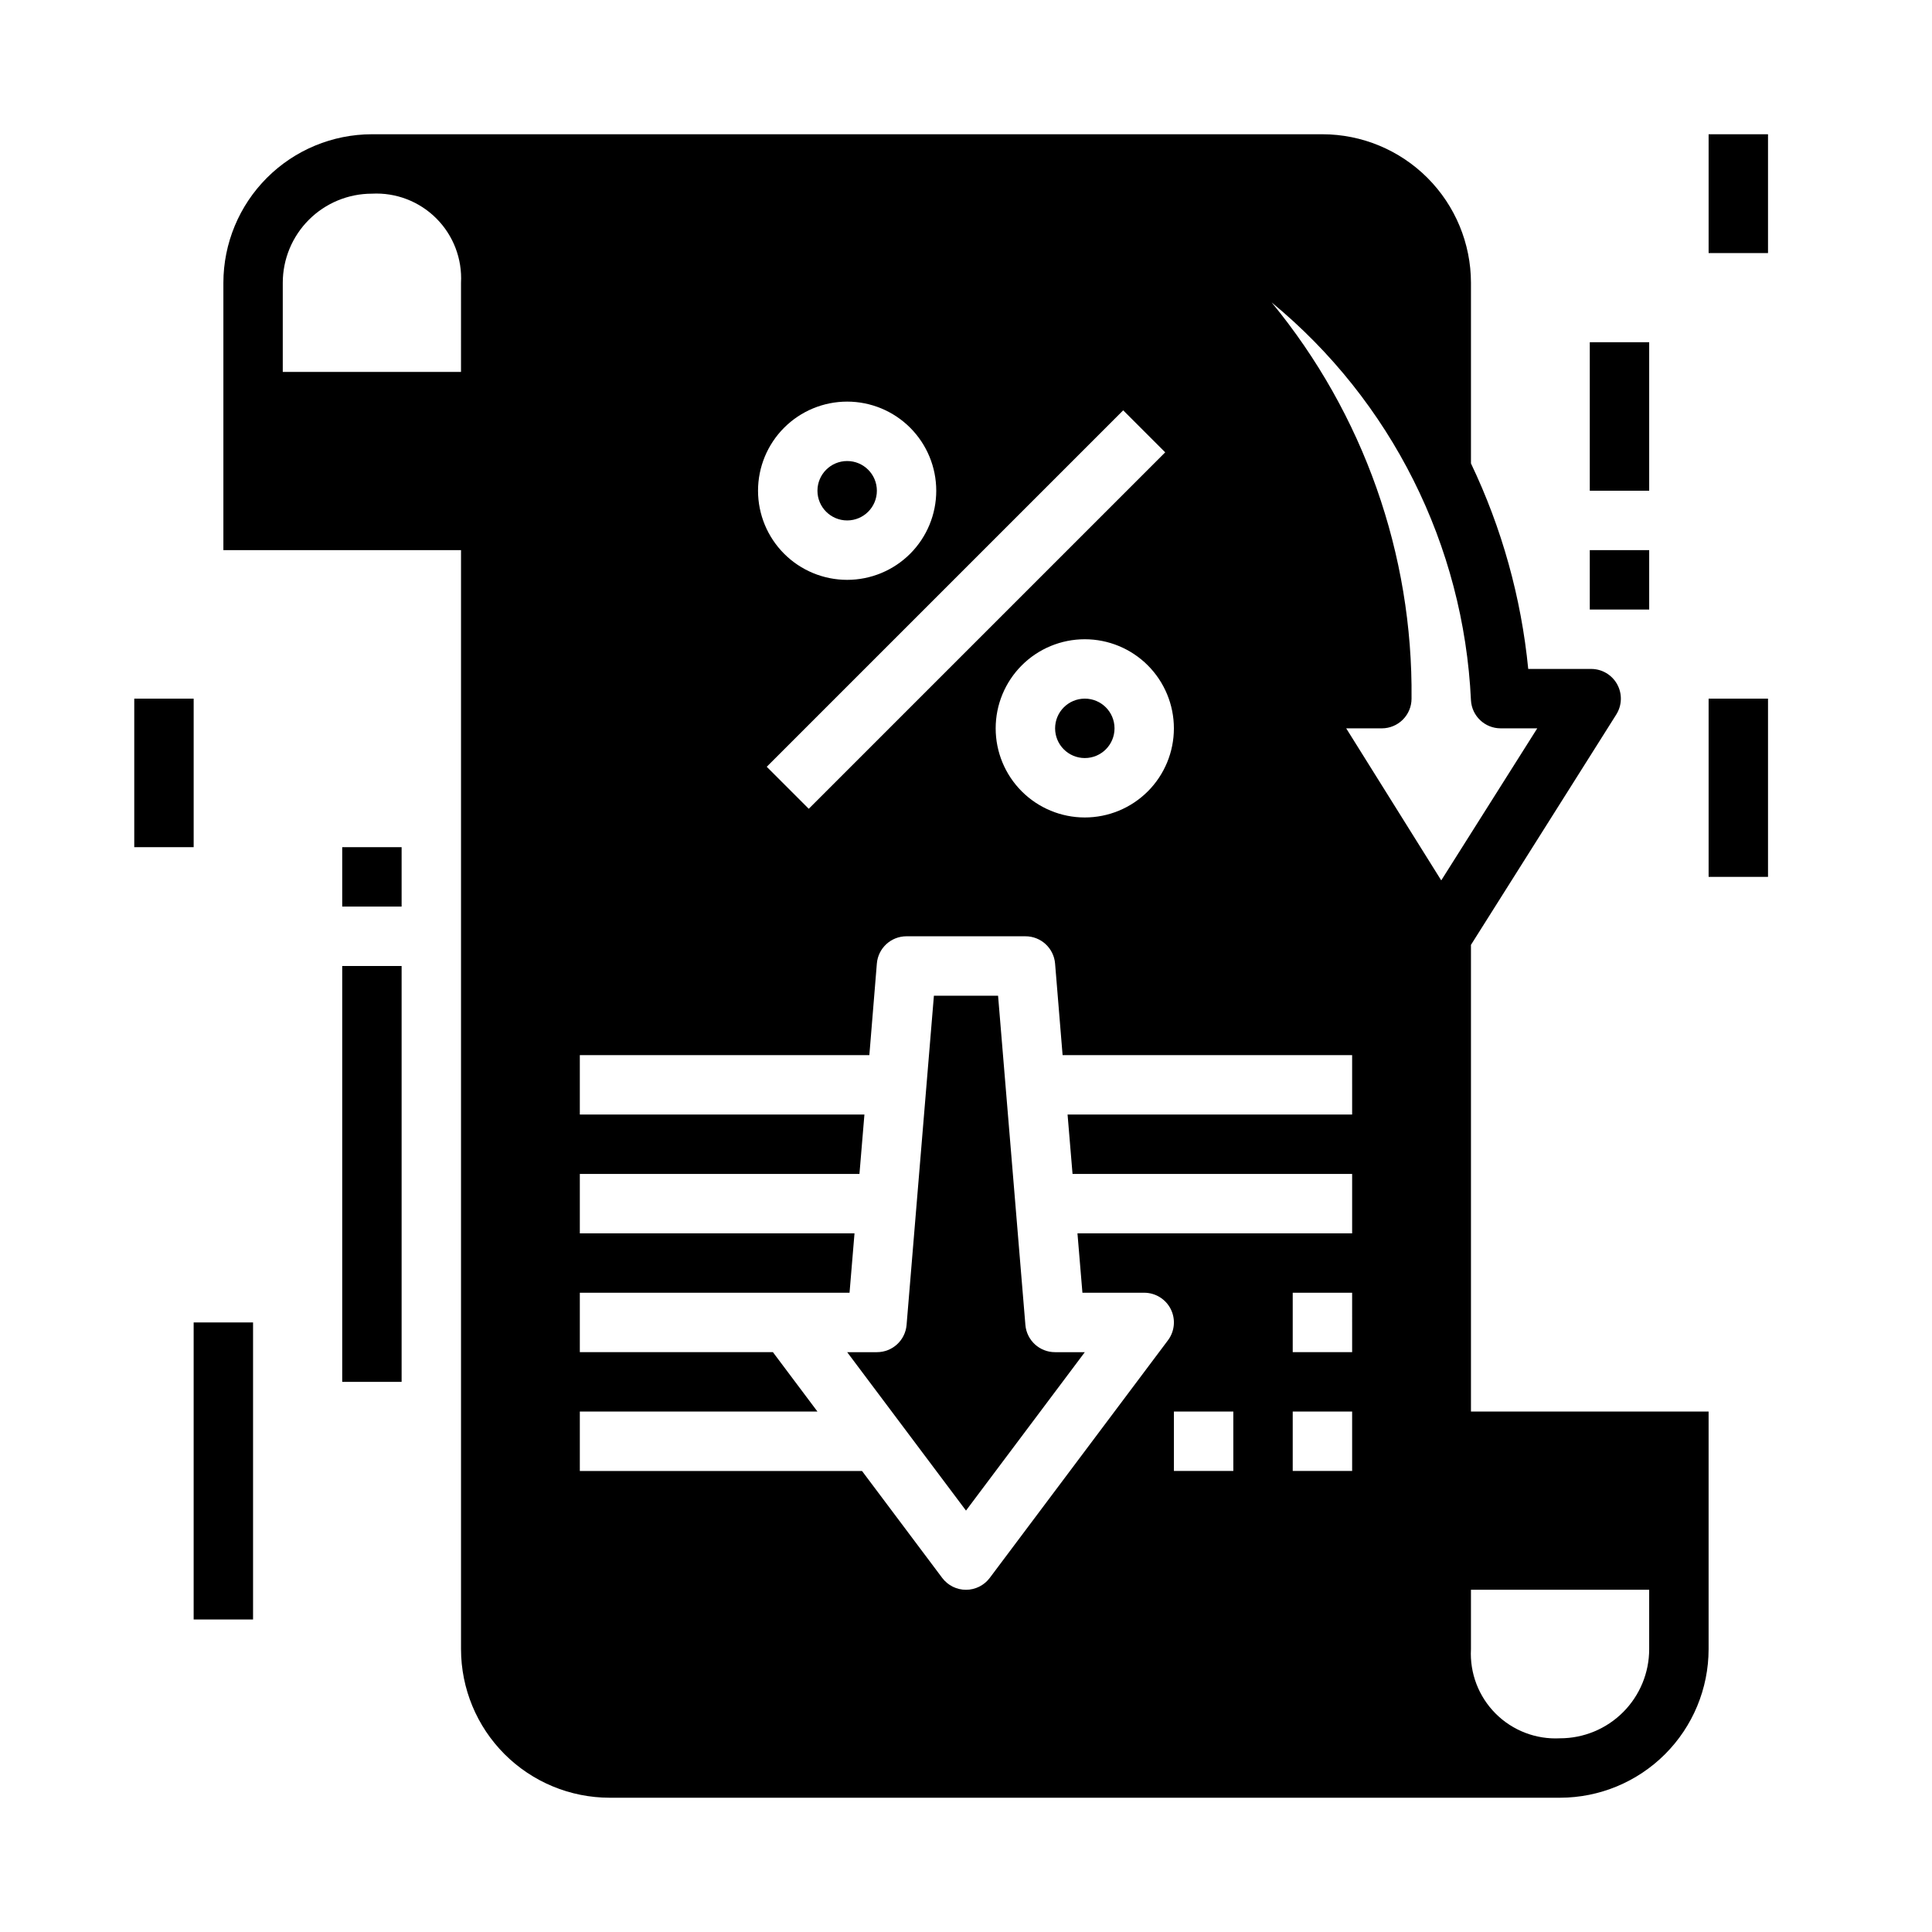
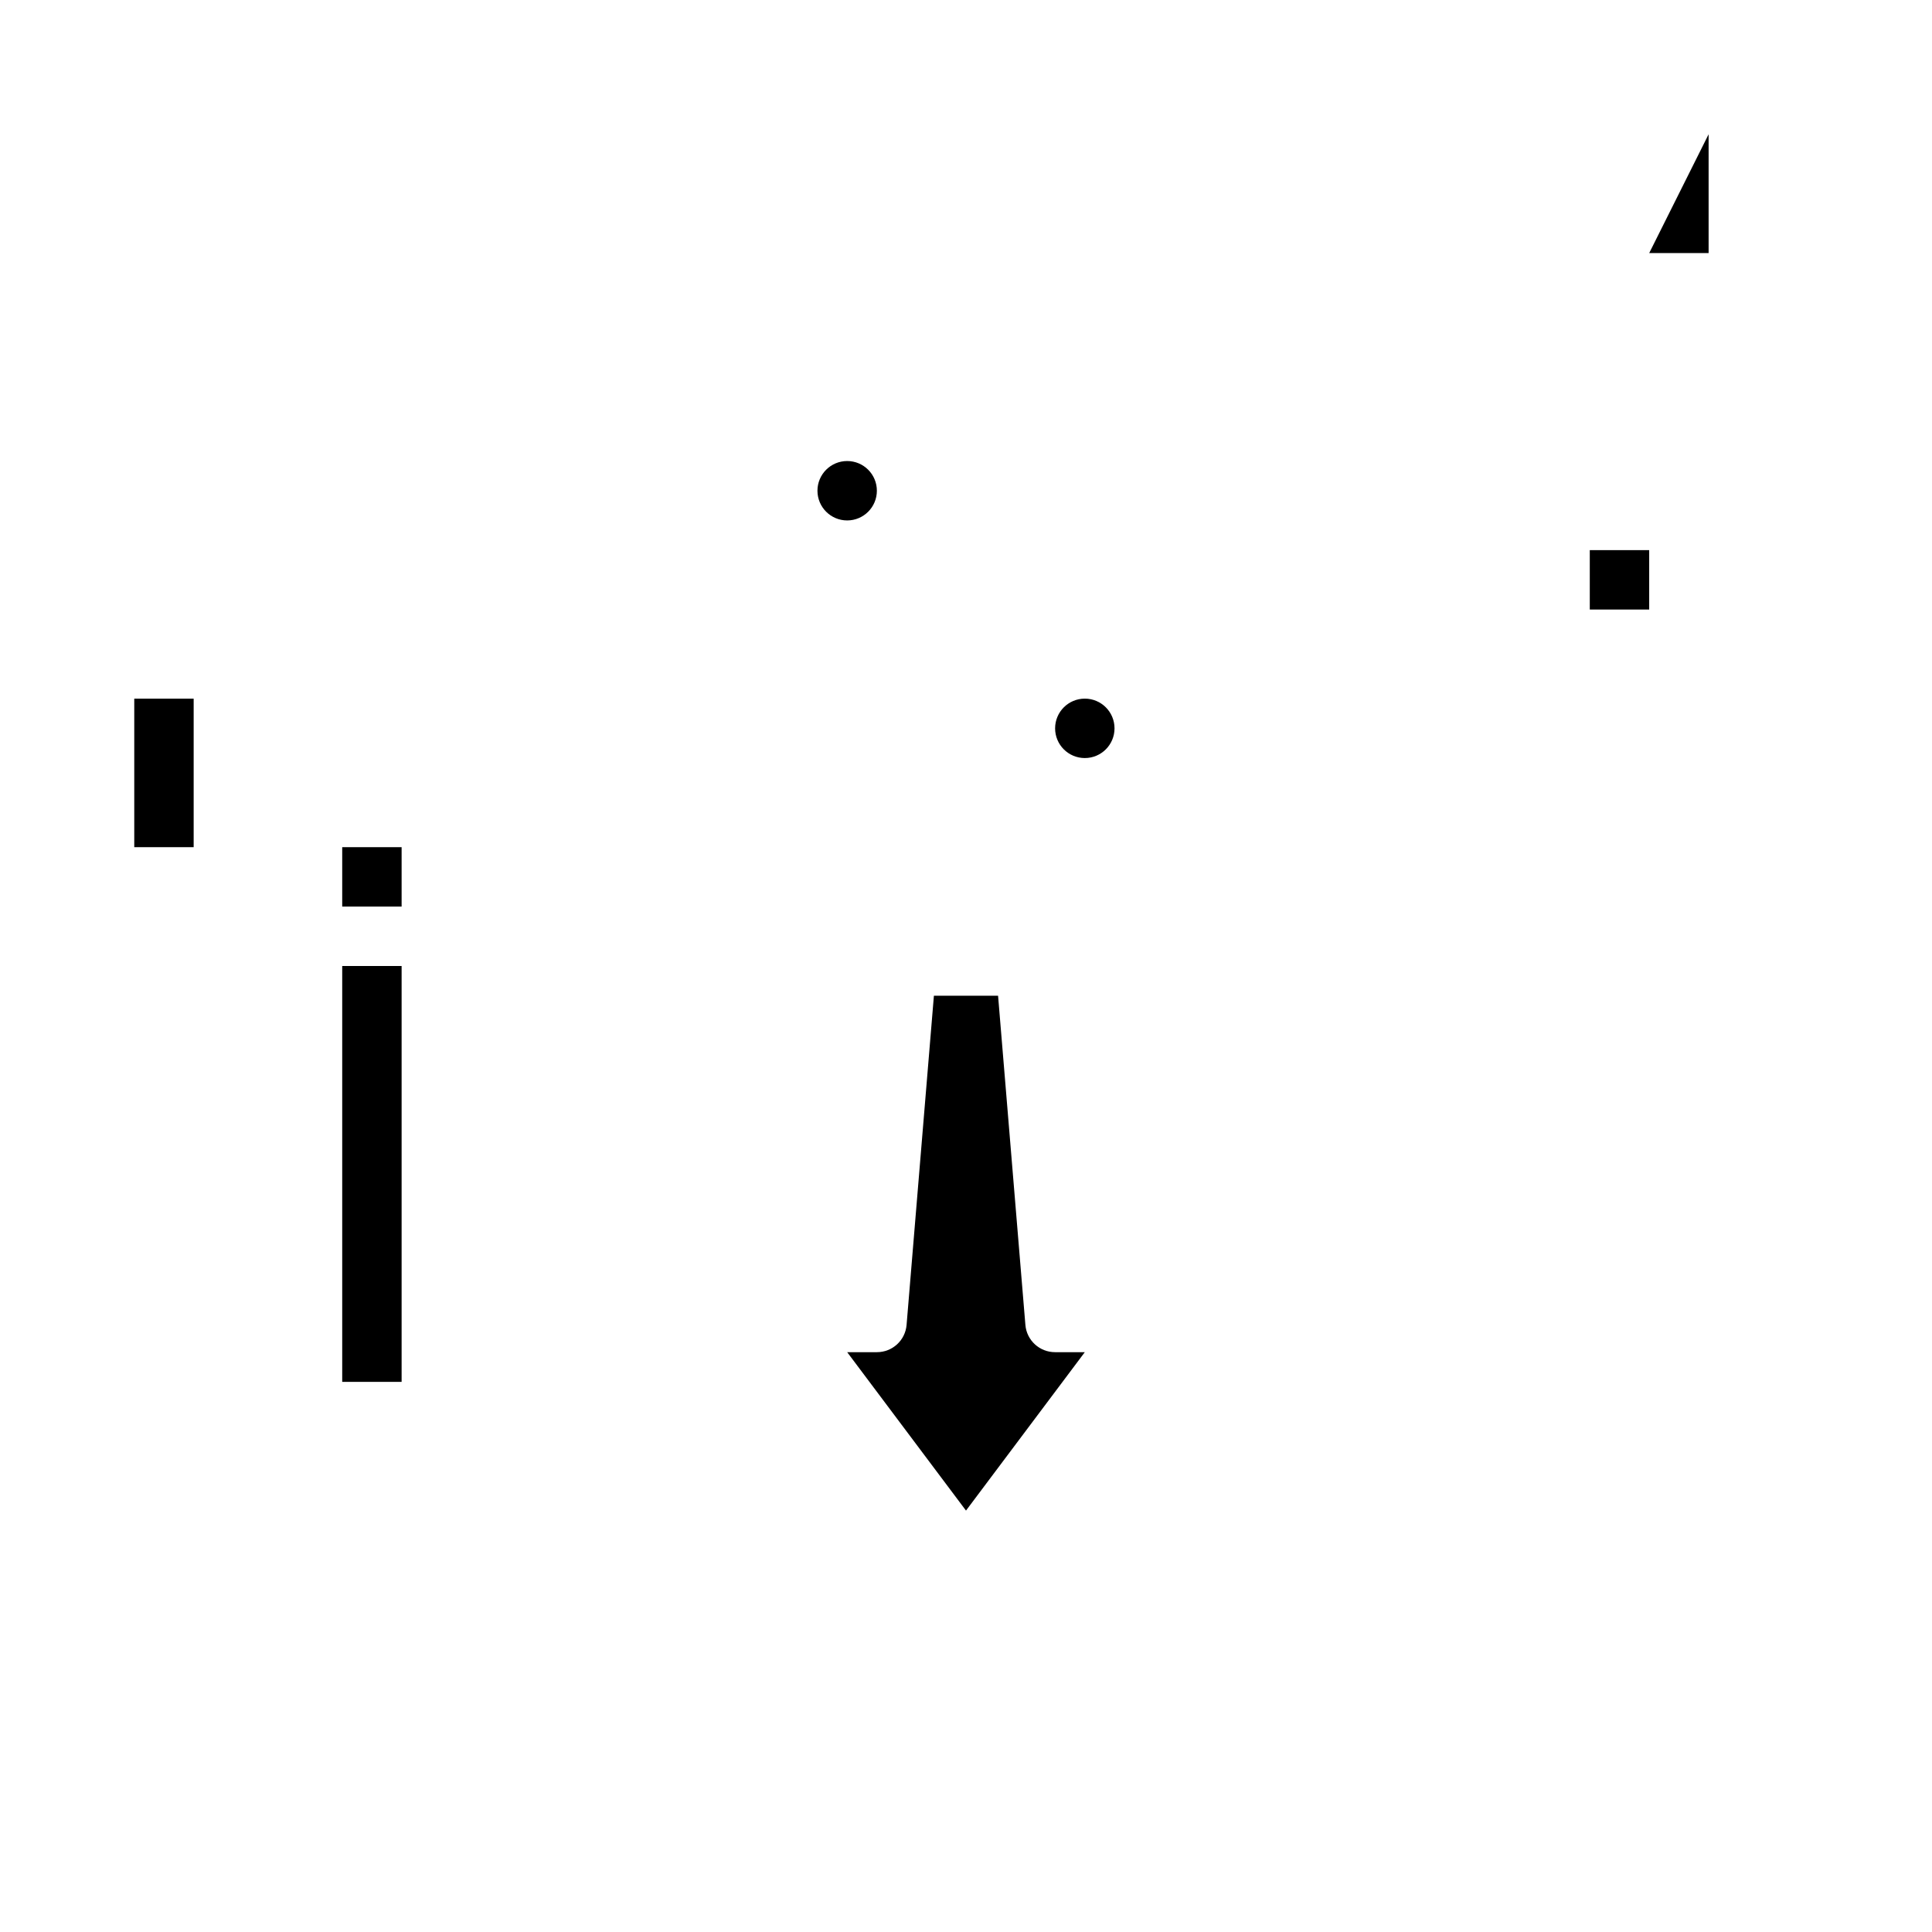
<svg xmlns="http://www.w3.org/2000/svg" fill="#000000" width="800px" height="800px" version="1.1" viewBox="144 144 512 512">
  <g>
-     <path d="m565.31 234.69h15.742v39.359h-15.742z" />
    <path d="m565.31 289.79h15.742v15.742h-15.742z" />
-     <path d="m596.8 179.58h15.742v31.488h-15.742z" />
+     <path d="m596.8 179.58v31.488h-15.742z" />
    <path d="m439.36 337.02c0 4.348-3.523 7.871-7.871 7.871-4.348 0-7.875-3.523-7.875-7.871 0-4.348 3.527-7.875 7.875-7.875 4.348 0 7.871 3.527 7.871 7.875" />
    <path d="m376.38 274.05c0 4.348-3.523 7.871-7.871 7.871-4.348 0-7.875-3.523-7.875-7.871s3.527-7.871 7.875-7.871c4.348 0 7.871 3.523 7.871 7.871" />
-     <path d="m533.82 394.4 38.512-61.047h-0.004c1.531-2.426 1.625-5.496 0.238-8.008-1.387-2.512-4.027-4.07-6.898-4.07h-16.672c-1.852-18.898-6.988-37.332-15.176-54.465v-47.871c-0.016-10.434-4.164-20.438-11.543-27.816s-17.383-11.531-27.82-11.543h-251.9c-10.438 0.012-20.441 4.164-27.82 11.543-7.379 7.379-11.527 17.383-11.539 27.816v70.848h62.977v291.27c0.012 10.434 4.16 20.441 11.539 27.82 7.379 7.375 17.383 11.527 27.82 11.539h251.9c10.438-0.012 20.441-4.164 27.82-11.539 7.379-7.379 11.527-17.387 11.543-27.82v-62.977h-62.977zm-267.65-151.84h-47.234v-23.617c0-6.262 2.488-12.27 6.918-16.699 4.43-4.43 10.434-6.918 16.699-6.918 6.359-0.34 12.566 2.039 17.07 6.547 4.508 4.504 6.887 10.711 6.547 17.07zm175.49 10.18 11.133 11.133-94.465 94.465-11.133-11.133zm13.434 84.285c0 6.262-2.488 12.27-6.914 16.699-4.43 4.426-10.438 6.914-16.699 6.914-6.266 0-12.273-2.488-16.699-6.914-4.43-4.43-6.918-10.438-6.918-16.699 0-6.266 2.488-12.27 6.918-16.699 4.426-4.43 10.434-6.918 16.699-6.918 6.262 0 12.27 2.488 16.699 6.918 4.426 4.43 6.914 10.434 6.914 16.699zm-86.59-86.594c6.262 0 12.27 2.488 16.699 6.918 4.426 4.43 6.914 10.434 6.914 16.699 0 6.262-2.488 12.27-6.914 16.699-4.43 4.43-10.438 6.918-16.699 6.918-6.266 0-12.273-2.488-16.699-6.918-4.43-4.43-6.918-10.438-6.918-16.699 0-6.266 2.488-12.27 6.918-16.699 4.426-4.43 10.434-6.918 16.699-6.918zm102.34 283.39h-15.746v-15.746h15.742zm31.488 0h-15.746v-15.746h15.742zm0-31.488h-15.746v-15.746h15.742zm0-62.977h-75.414l1.316 15.742h74.098v15.742l-72.793 0.004 1.316 15.742h16.371c2.981 0 5.707 1.688 7.043 4.352 1.332 2.668 1.043 5.859-0.746 8.246l-47.23 62.977c-1.488 1.98-3.82 3.148-6.297 3.148-2.481 0-4.812-1.168-6.301-3.148l-21.254-28.34h-74.781v-15.746h62.977l-11.809-15.742h-51.168v-15.746h71.477l1.316-15.742h-72.793v-15.746h74.105l1.316-15.742h-75.422v-15.746h76.73l1.988-24.27c0.34-4.09 3.766-7.231 7.871-7.219h31.488c4.106-0.012 7.531 3.129 7.871 7.219l1.992 24.27h76.73zm-1.574-102.34h9.445c2.086 0 4.09-0.832 5.566-2.309 1.477-1.473 2.305-3.477 2.305-5.566 0.391-38.27-12.742-75.453-37.078-105 31.715 26.094 50.902 64.387 52.824 105.41 0.215 4.188 3.68 7.469 7.871 7.465h9.699l-25.445 40.297zm80.293 228.29v15.742c0 6.266-2.488 12.27-6.918 16.699-4.426 4.43-10.434 6.918-16.699 6.918-6.359 0.34-12.566-2.039-17.07-6.543-4.504-4.508-6.883-10.711-6.543-17.074v-15.742z" />
    <path d="m415.74 495.12-7.242-87.246h-17.004l-7.242 87.246c-0.34 4.09-3.766 7.231-7.871 7.219h-7.871l31.488 41.98 31.488-41.98h-7.875c-4.102 0.012-7.531-3.129-7.871-7.219z" />
    <path d="m234.69 400h15.742v110.21h-15.742z" />
    <path d="m234.69 368.51h15.742v15.742h-15.742z" />
-     <path d="m195.32 494.46h15.742v78.719h-15.742z" />
    <path d="m179.58 329.15h15.742v39.359h-15.742z" />
-     <path d="m596.8 329.15h15.742v47.23h-15.742z" />
  </g>
</svg>